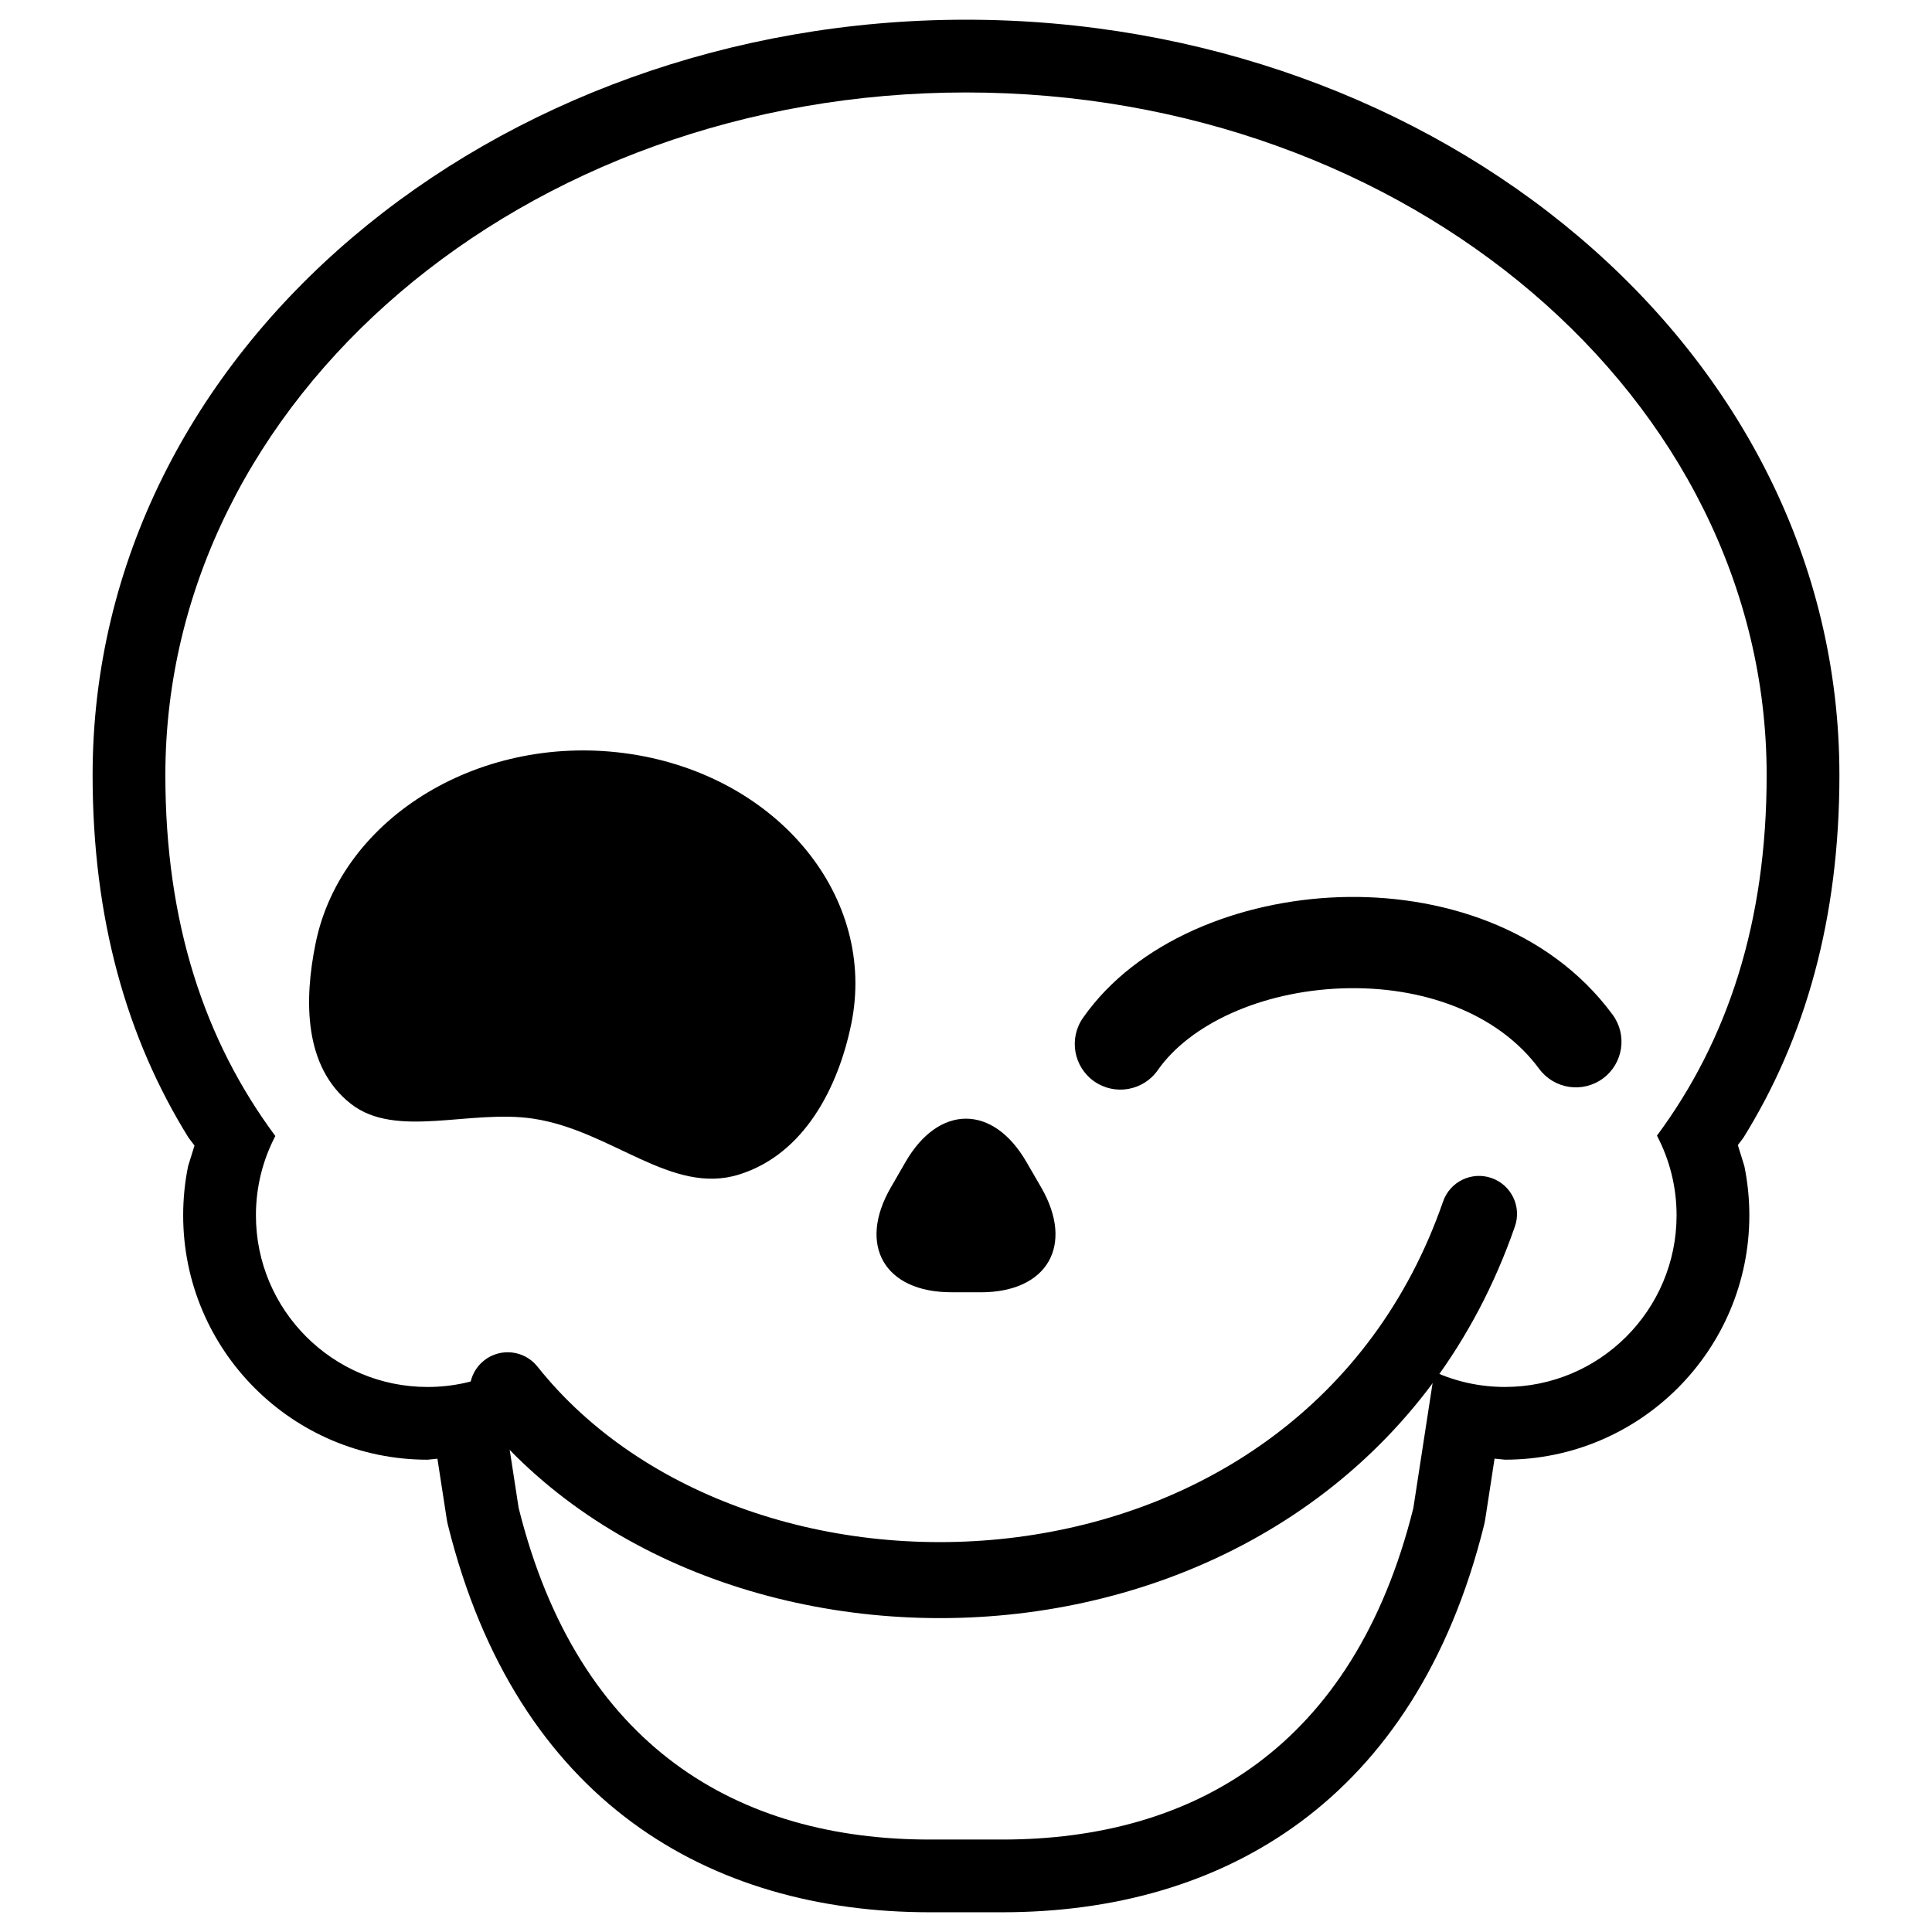
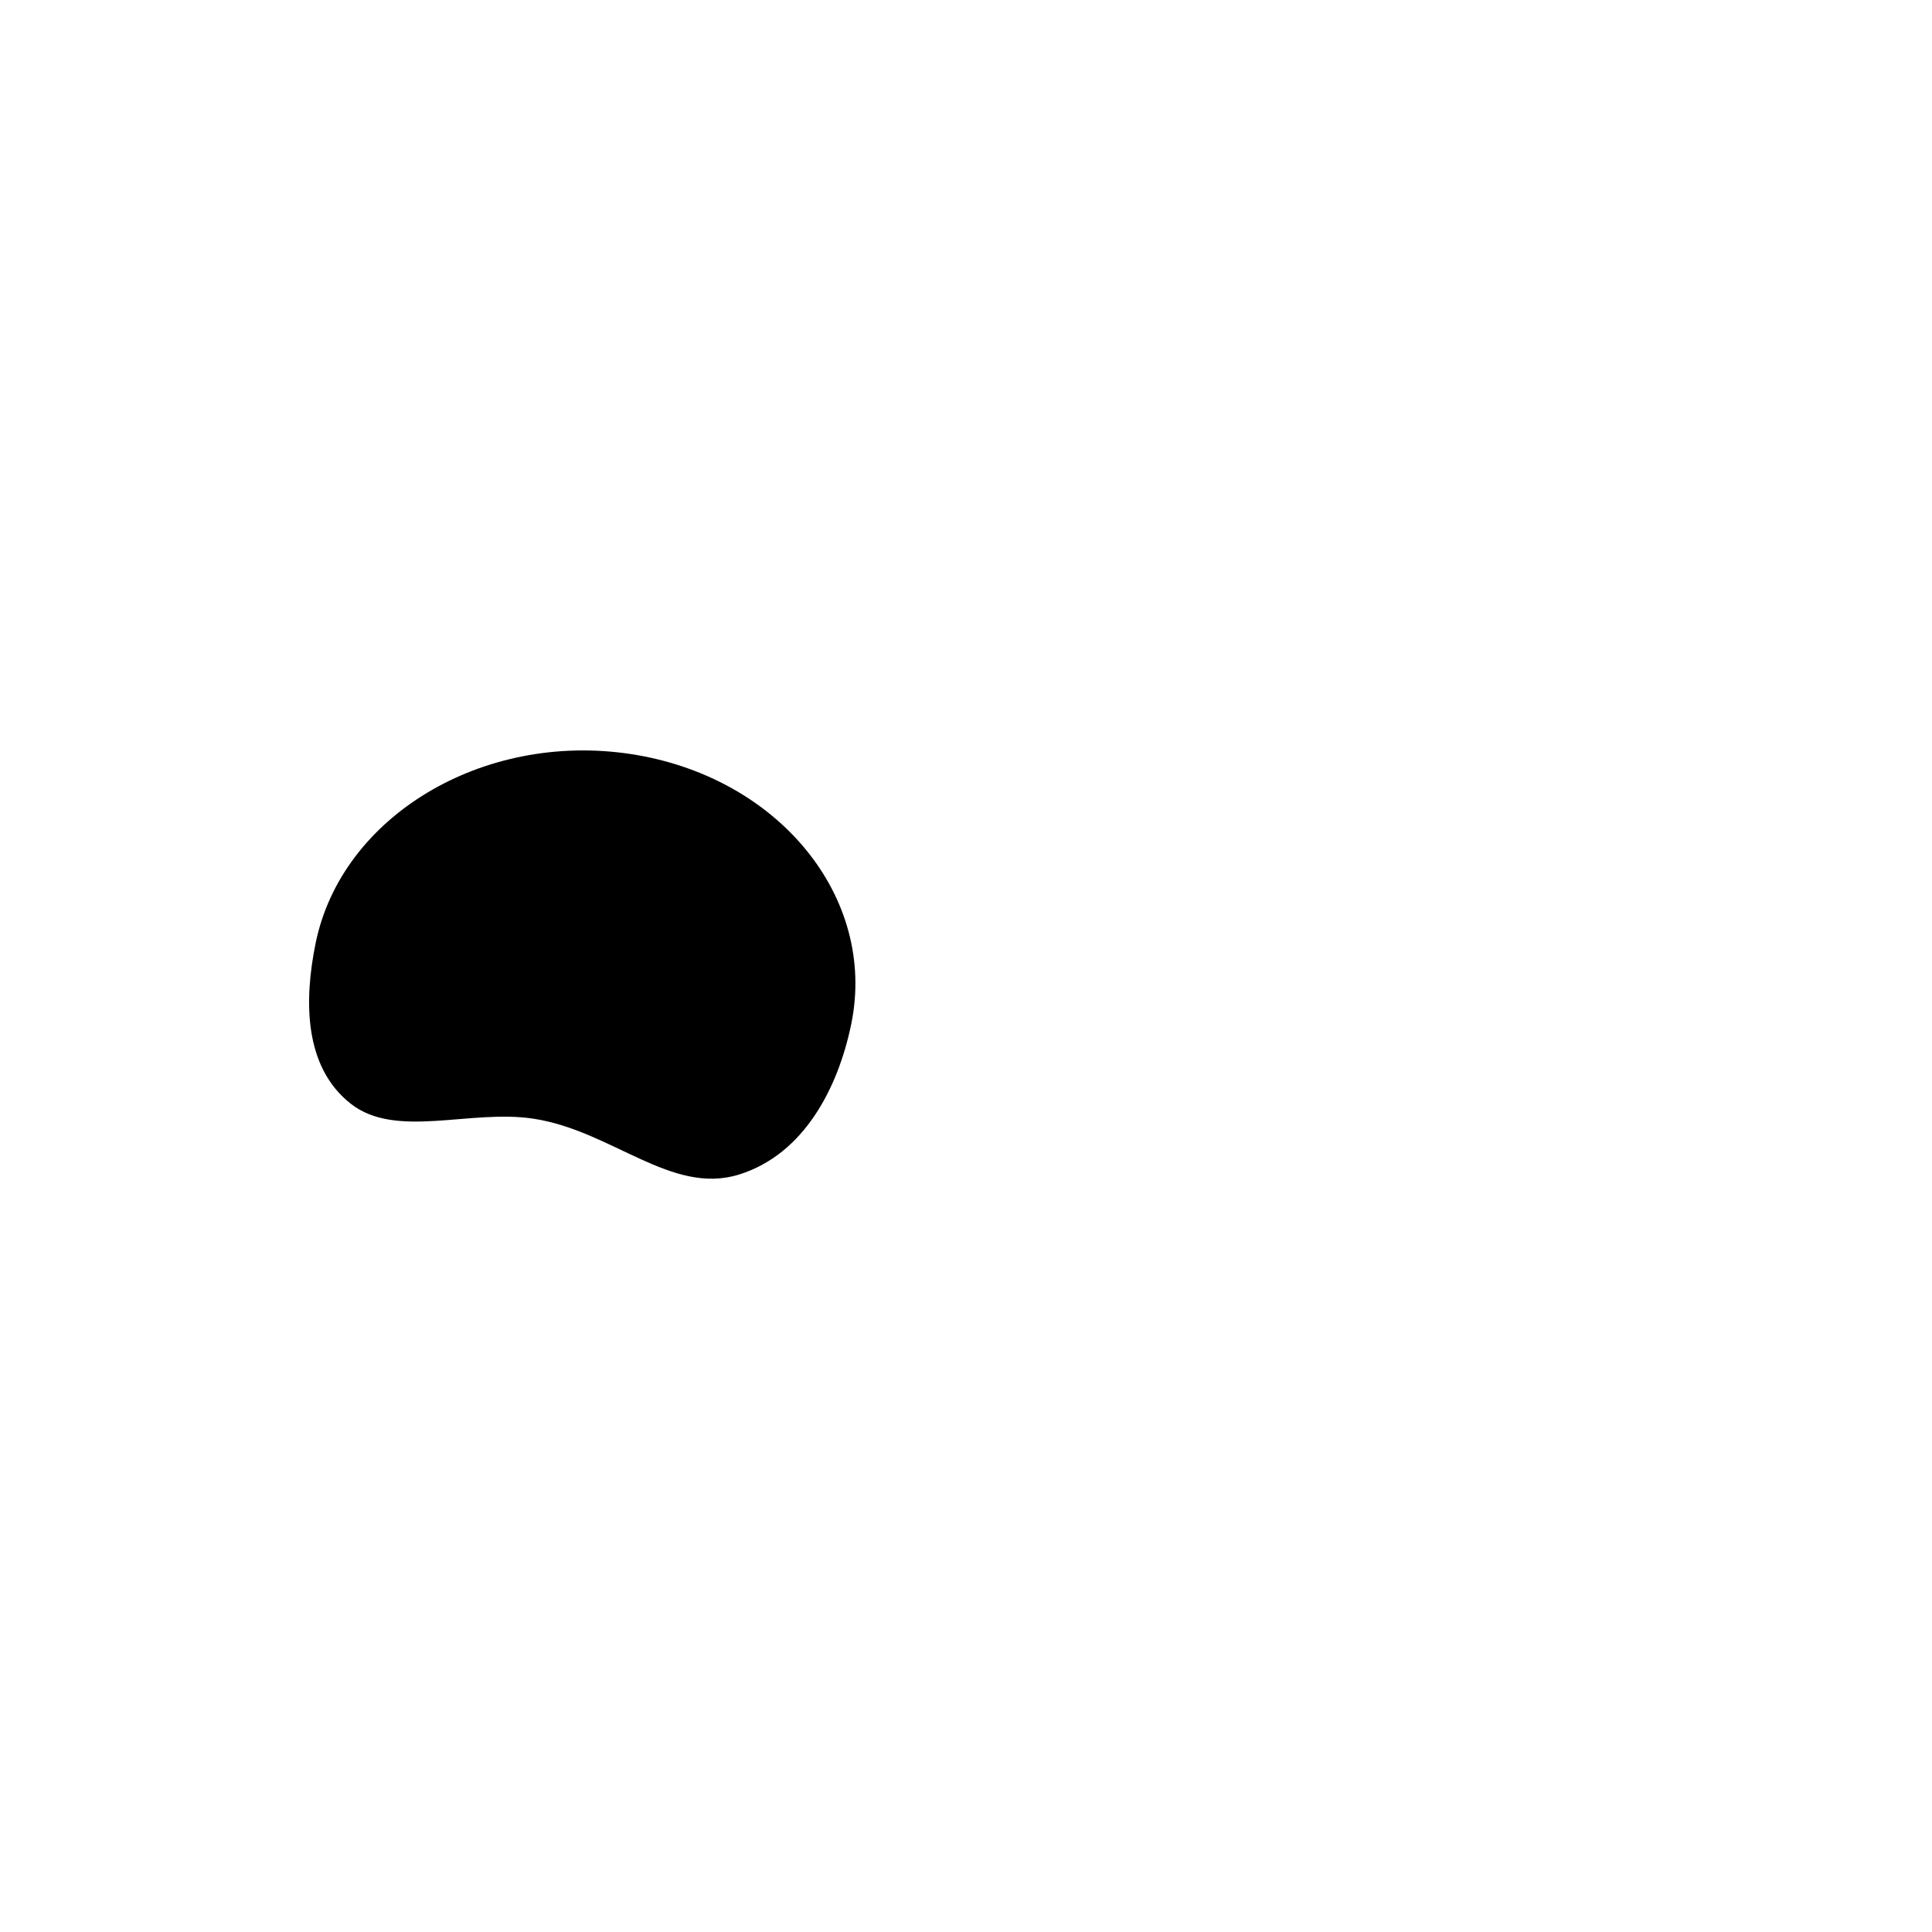
<svg xmlns="http://www.w3.org/2000/svg" fill="#000000" width="800px" height="800px" version="1.1" viewBox="144 144 512 512">
  <g fill-rule="evenodd">
-     <path d="m262.73 548.26c-0.145-0.57-0.258-1.152-0.348-1.727l-2.461-15.961-2.617 0.266c-35.758 0-64.762-29.004-64.762-64.762 0-4.469 0.449-8.832 1.309-13.043l1.695-5.449-1.57-2.066c-16.449-26.465-25.434-58.16-25.434-96.105 0-113.28 106.68-200.19 231.46-200.19 124.77 0 231.46 86.914 231.46 200.19 0 37.945-8.992 69.641-25.449 96.105l-1.469 1.938 1.727 5.57c0.863 4.215 1.32 8.578 1.32 13.043 0 35.758-29.012 64.762-64.762 64.762l-2.758-0.273-2.457 15.977c-0.09 0.574-0.203 1.156-0.348 1.727-18.164 73.012-69.137 102.51-127.67 102.51h-19.184c-58.539 0-109.51-29.5-127.68-102.51zm255.83-4.66 5.551-36.059c5.707 2.578 12.043 4.016 18.715 4.016 25.105 0 45.484-20.379 45.484-45.488 0-7.621-1.883-14.805-5.199-21.113 18.777-25.348 29.07-56.566 29.07-95.543 0-99.863-95.055-180.91-212.18-180.91-117.13 0-212.18 81.051-212.18 180.91 0 39.031 10.32 70.273 29.145 95.645-3.289 6.289-5.144 13.441-5.144 21.02 0 25.105 20.379 45.484 45.488 45.484 6.621 0 12.914-1.414 18.594-3.965l5.539 36.004c15.828 63.605 58.414 87.898 108.97 87.898h19.184c50.555 0 93.145-24.293 108.97-87.898z" />
-     <path d="m419.94 458.7-3.91-6.742c-8.84-15.328-23.215-15.328-32.059-0.012l-3.898 6.754c-8.848 15.316-1.664 27.762 16.031 27.762l7.789 0.012c17.695 0 24.879-12.445 16.047-27.773z" />
-     <path d="m270.66 518.71c-3.461-4.352-2.742-10.695 1.613-14.16 4.352-3.461 10.691-2.742 14.16 1.613 27.754 34.887 78.199 51.539 127.21 45.184 48.633-6.309 94.098-35.059 112.79-88.945 1.82-5.254 7.566-8.039 12.82-6.219 5.258 1.824 8.043 7.566 6.219 12.824-21.641 62.371-74.461 95.215-129.24 102.32-54.406 7.062-112.49-11.051-145.57-52.617z" />
    <path d="m285.34 440.46c-16.801-2.543-36.41 5.438-48.367-3.945-12.434-9.742-12.461-27.332-9.312-42.641 6.894-33.555 44.281-55.98 83.453-50.051 39.172 5.934 65.363 37.984 58.48 71.539-3.457 16.832-12.465 34.535-29.758 39.906-17.91 5.57-33.711-11.664-54.496-14.809z" />
-     <path d="m433.98 430.58c-5.465-3.828-6.801-11.375-2.973-16.844 14.305-20.434 41.617-31.055 67.867-31.977 26.426-0.922 55.379 7.953 72.48 31.137 3.961 5.371 2.82 12.949-2.555 16.906-5.367 3.961-12.945 2.824-16.906-2.551-10.973-14.875-31.055-22.059-52.176-21.324-21.422 0.746-40.324 9.43-48.898 21.68-3.824 5.465-11.371 6.797-16.84 2.973z" />
  </g>
</svg>